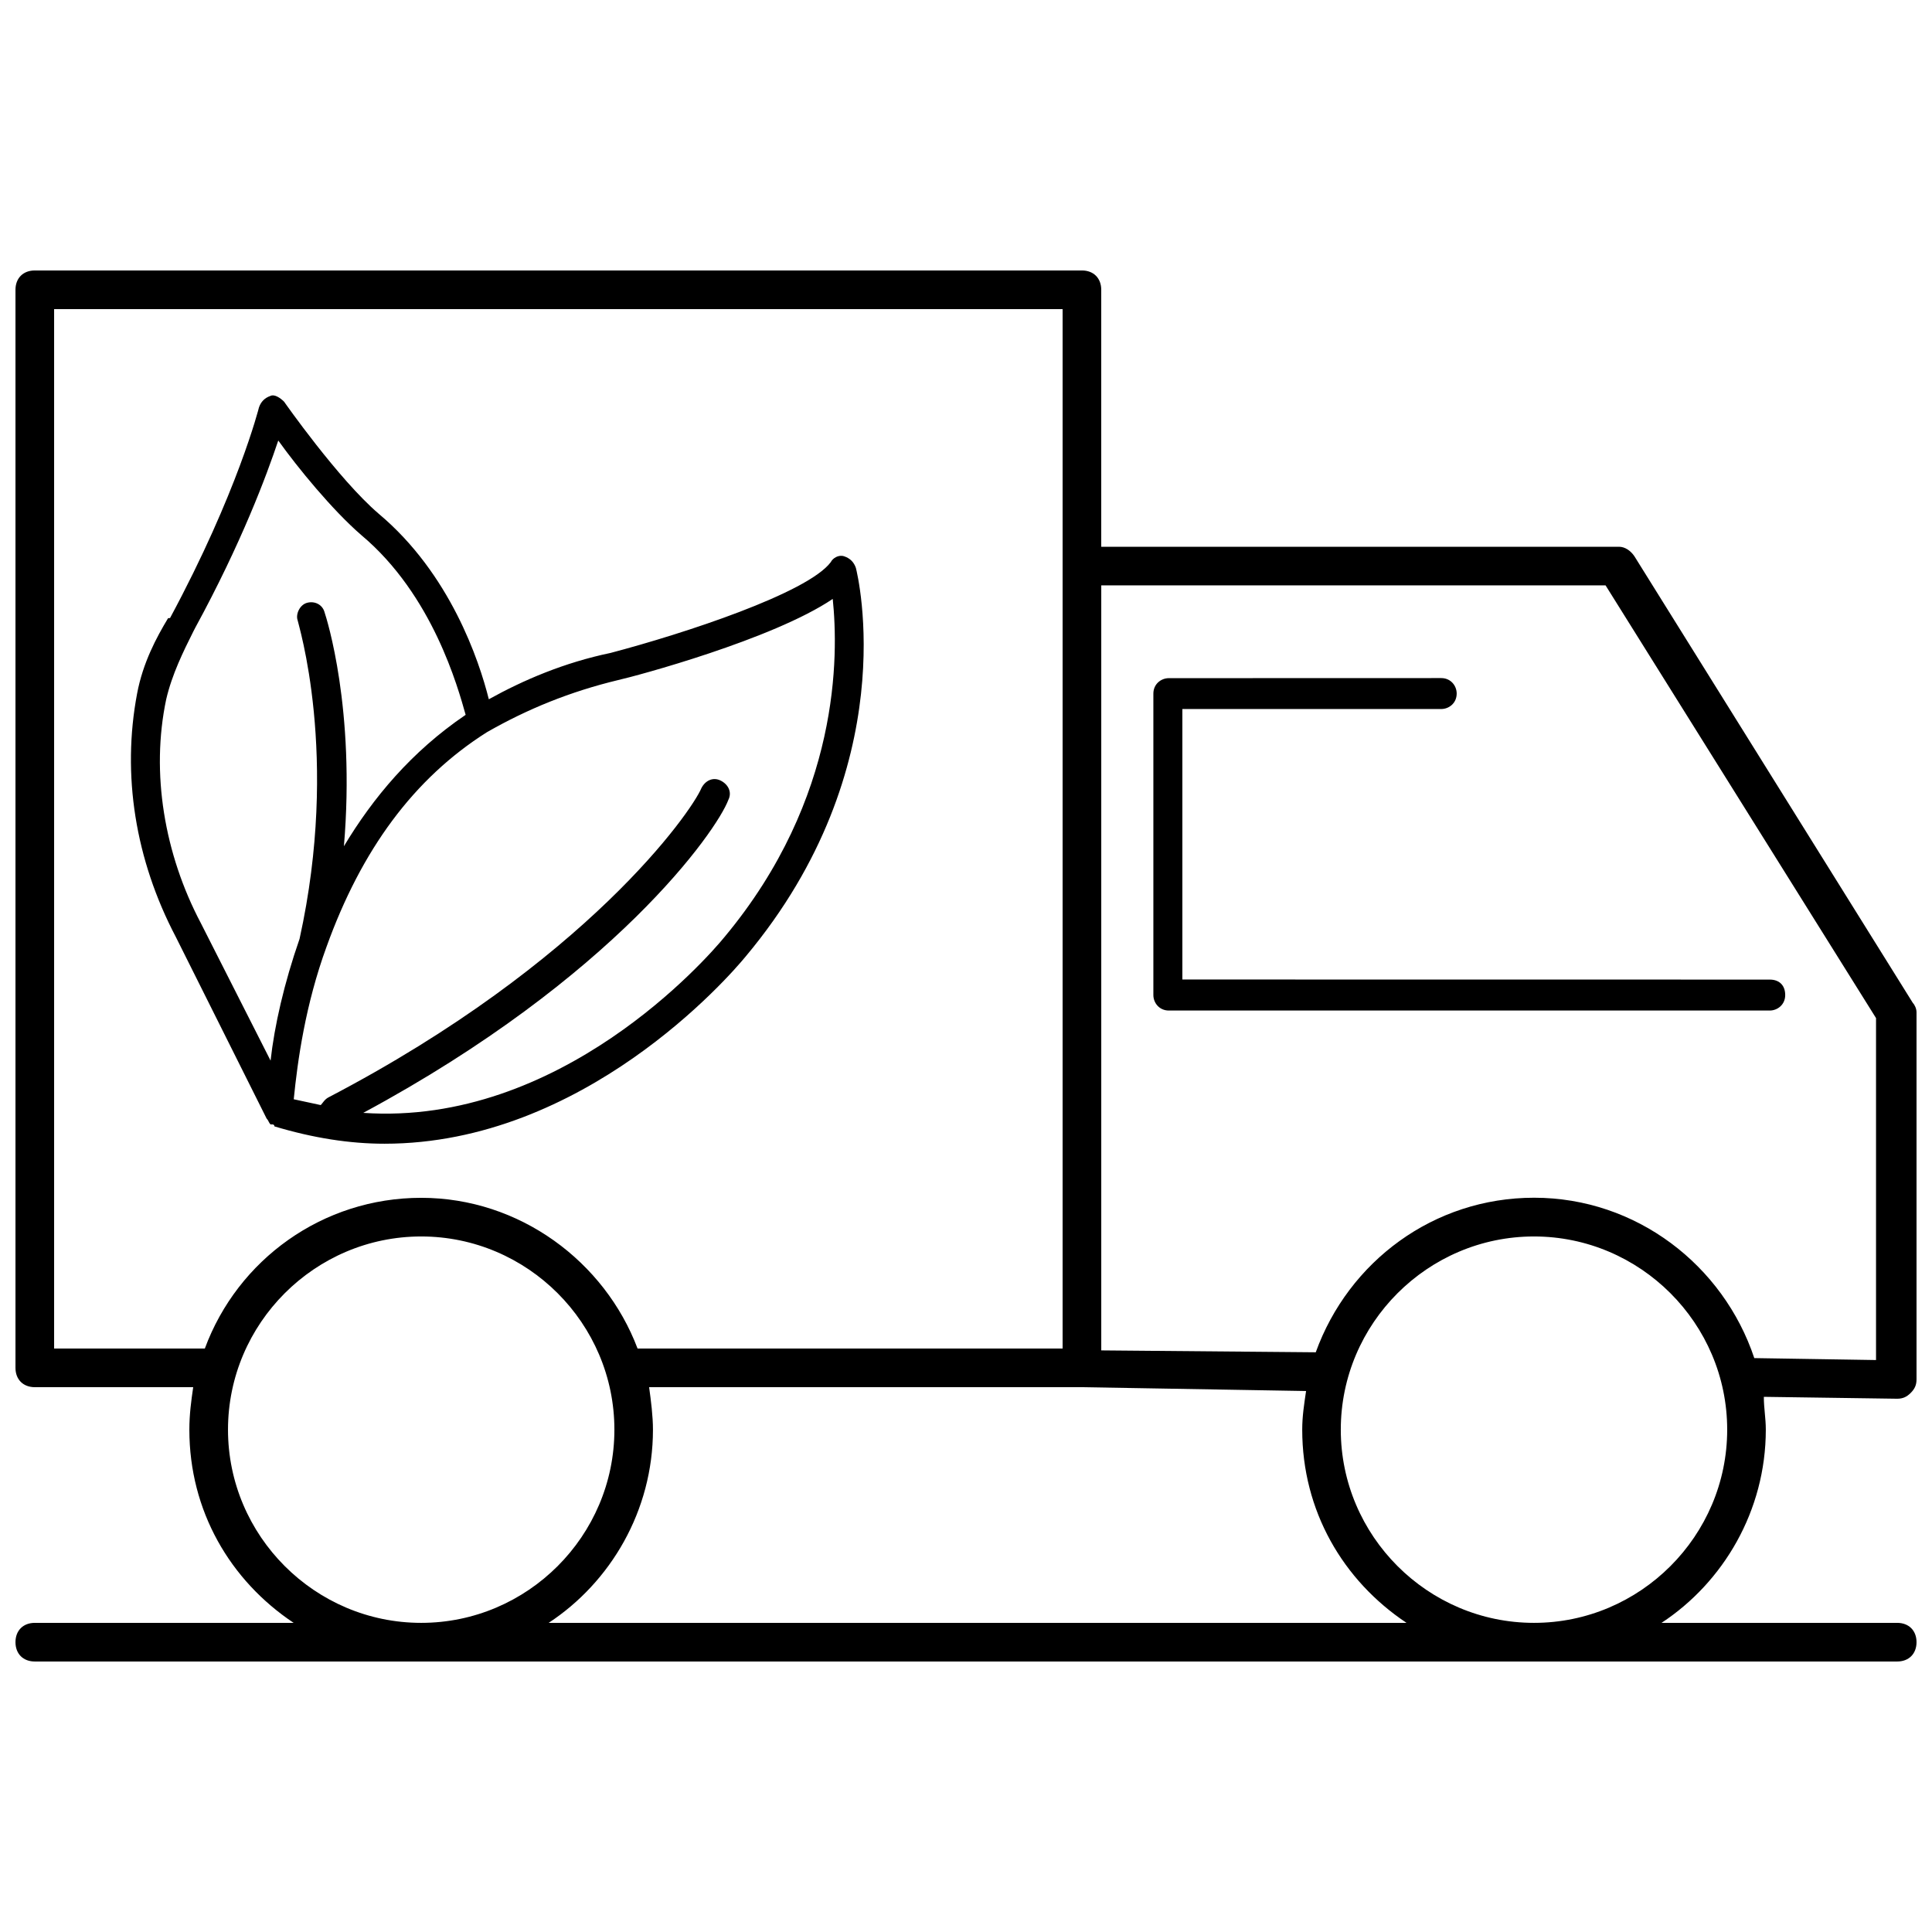
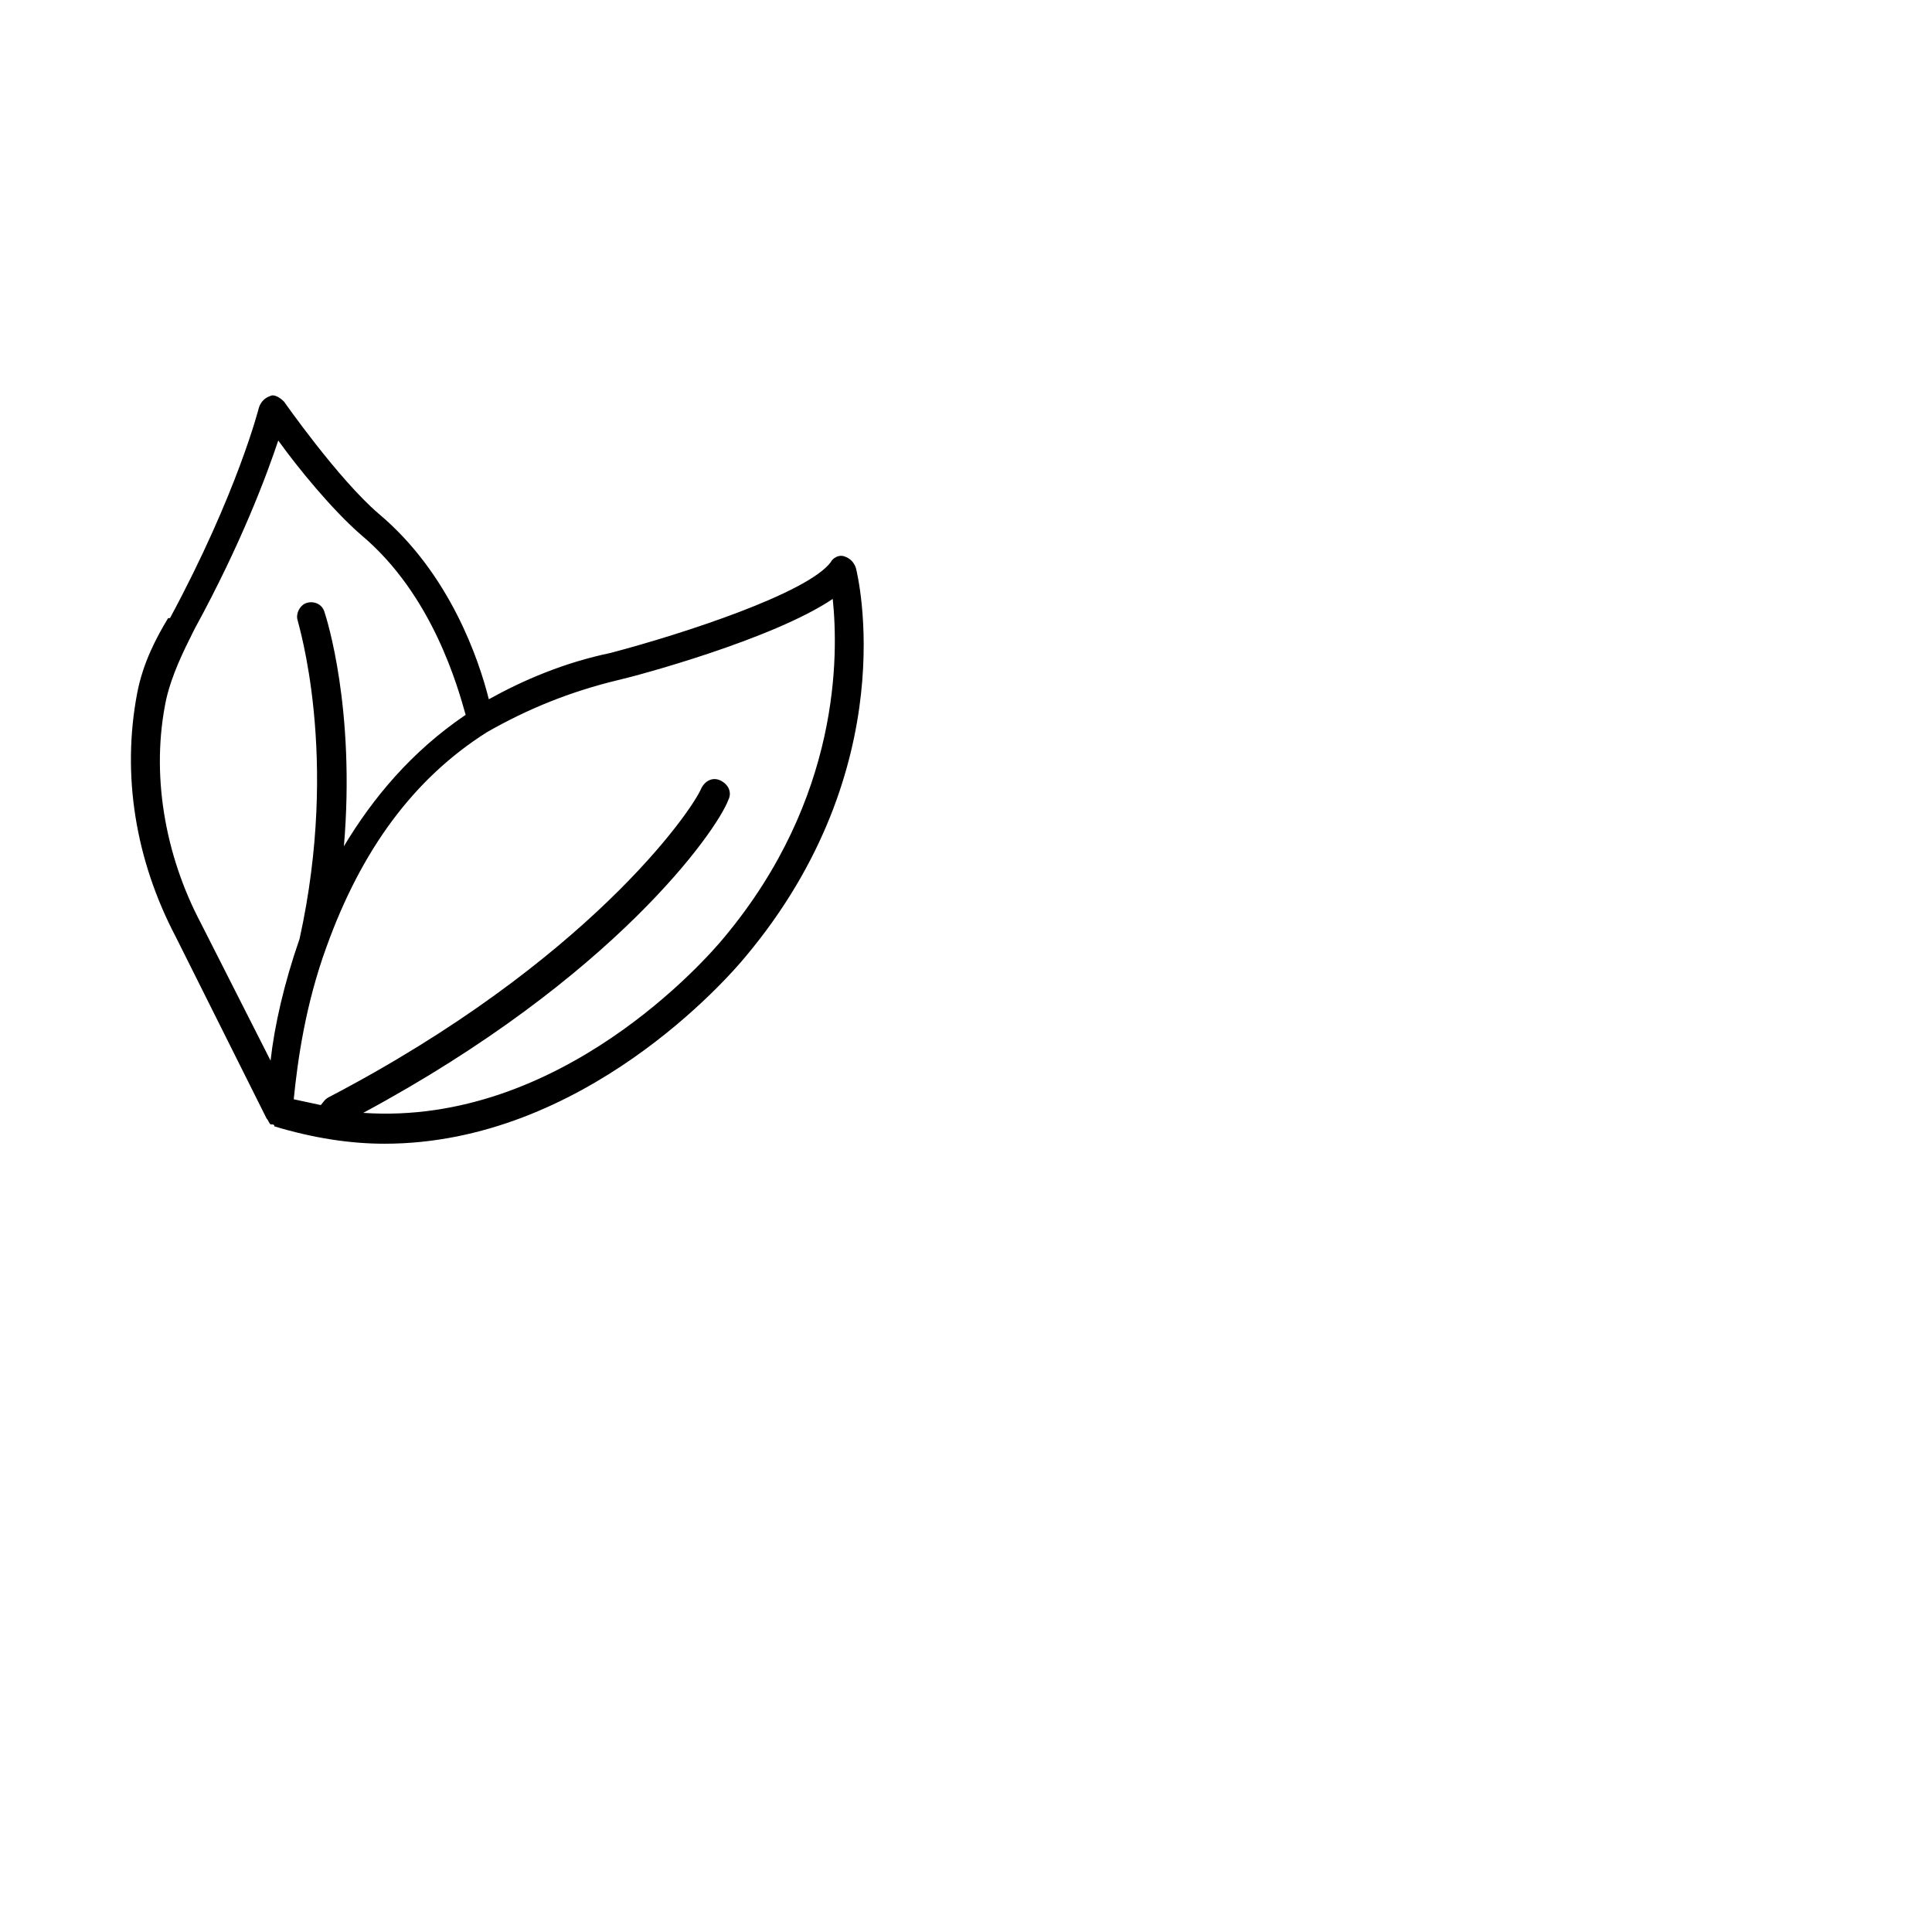
<svg xmlns="http://www.w3.org/2000/svg" width="100pt" height="100pt" version="1.1" viewBox="0 0 100 100">
  <g>
    <path d="m13.801 57.898c0.102 0.102 0.102 0.199 0.199 0.301h0.102s0.102 0 0.102 0.102c2 0.602 3.898 0.898 5.699 0.898 10.301 0 17.801-8.602 18.699-9.699 8.199-9.801 5.801-19.699 5.699-20.102-0.102-0.301-0.301-0.5-0.602-0.602s-0.602 0.102-0.699 0.301c-1.199 1.602-7.602 3.699-11.398 4.699-2.398 0.5-4.5 1.398-6.301 2.398-0.5-2-2-6.5-5.699-9.602-2.102-1.801-4.898-5.801-4.898-5.801-0.199-0.199-0.5-0.398-0.699-0.301-0.301 0.102-0.5 0.301-0.602 0.602 0 0-1.102 4.398-4.602 10.898l-0.102 0.008c-0.602 1-1.301 2.301-1.602 3.898-0.797 4.203-0.098 8.602 2.004 12.602zm18.199-22.699c0.898-0.199 8-2.102 11.102-4.199 0.301 2.898 0.398 10.301-5.602 17.5-0.898 1.102-8.5 9.801-18.699 9.102 13-7 18.301-14.602 18.898-16.199 0.199-0.398 0-0.801-0.398-1-0.398-0.199-0.801 0-1 0.398-0.5 1.199-5.898 9-19.301 16-0.199 0.102-0.301 0.301-0.398 0.398-0.5-0.102-0.898-0.199-1.398-0.301 0.199-2 0.602-4.898 1.699-7.898 1.801-5 4.5-8.699 8.301-11.102 2.098-1.199 4.297-2.098 6.797-2.699zm-23.398 1c0.301-1.301 0.898-2.5 1.398-3.5l0.102-0.199c2.398-4.398 3.699-7.898 4.301-9.699 1 1.398 2.801 3.602 4.301 4.898 3.699 3.102 5 7.898 5.398 9.301-2.801 1.898-4.801 4.301-6.301 6.801 0.602-7.102-0.898-11.801-1-12.102-0.102-0.398-0.5-0.602-0.898-0.5-0.398 0.102-0.602 0.602-0.5 0.898 0 0.102 2.199 7 0.102 16.5-0.801 2.301-1.301 4.5-1.5 6.301l-3.602-7.102c-1.902-3.598-2.602-7.797-1.801-11.598z" />
-     <path d="m98.199 72.398c0.301 0 0.5-0.102 0.699-0.301 0.199-0.199 0.301-0.398 0.301-0.699v-19c0-0.199-0.102-0.398-0.199-0.5l-14.398-23.098c-0.199-0.301-0.5-0.5-0.801-0.5h-26.801v-13.301c0-0.602-0.398-1-1-1h-54.199c-0.602 0-1 0.398-1 1v55.801c0 0.602 0.398 1 1 1h8.199c-0.102 0.699-0.199 1.398-0.199 2.199 0 4.199 2.102 7.801 5.398 10h-13.398c-0.602 0-1 0.398-1 1s0.398 1 1 1h96.398c0.602 0 1-0.398 1-1s-0.398-1-1-1h-12.199c3.199-2.102 5.398-5.801 5.398-10 0-0.602-0.102-1.102-0.102-1.699zm-95.398-2.598v-53.801h52.199v53.801h-22c-1.699-4.5-6.102-7.801-11.199-7.801-5.102 0-9.5 3.199-11.199 7.801zm9 4.199c0-5.5 4.5-10 10-10s10 4.5 10 10-4.5 10-10 10-10-4.5-10-10zm16.598 10c3.199-2.102 5.398-5.801 5.398-10 0-0.699-0.102-1.5-0.199-2.199h22.402l11.602 0.199c-0.102 0.699-0.199 1.301-0.199 2 0 4.199 2.102 7.801 5.398 10zm51 0c-5.5 0-10-4.5-10-10s4.5-10 10-10 10 4.5 10 10-4.5 10-10 10zm17.801-13.602-6.398-0.102c-1.602-4.801-6.102-8.301-11.398-8.301-5.199 0-9.602 3.301-11.301 8l-11.102-0.098v-39.598h26.102l14 22.398v17.699z" />
-     <path d="m61.199 36.699h13.398c0.398 0 0.801-0.301 0.801-0.801 0-0.398-0.301-0.801-0.801-0.801l-14.098 0.004c-0.398 0-0.801 0.301-0.801 0.801v15.602c0 0.398 0.301 0.801 0.801 0.801h31.102c0.398 0 0.801-0.301 0.801-0.801s-0.301-0.801-0.801-0.801l-30.402-0.004z" />
  </g>
</svg>